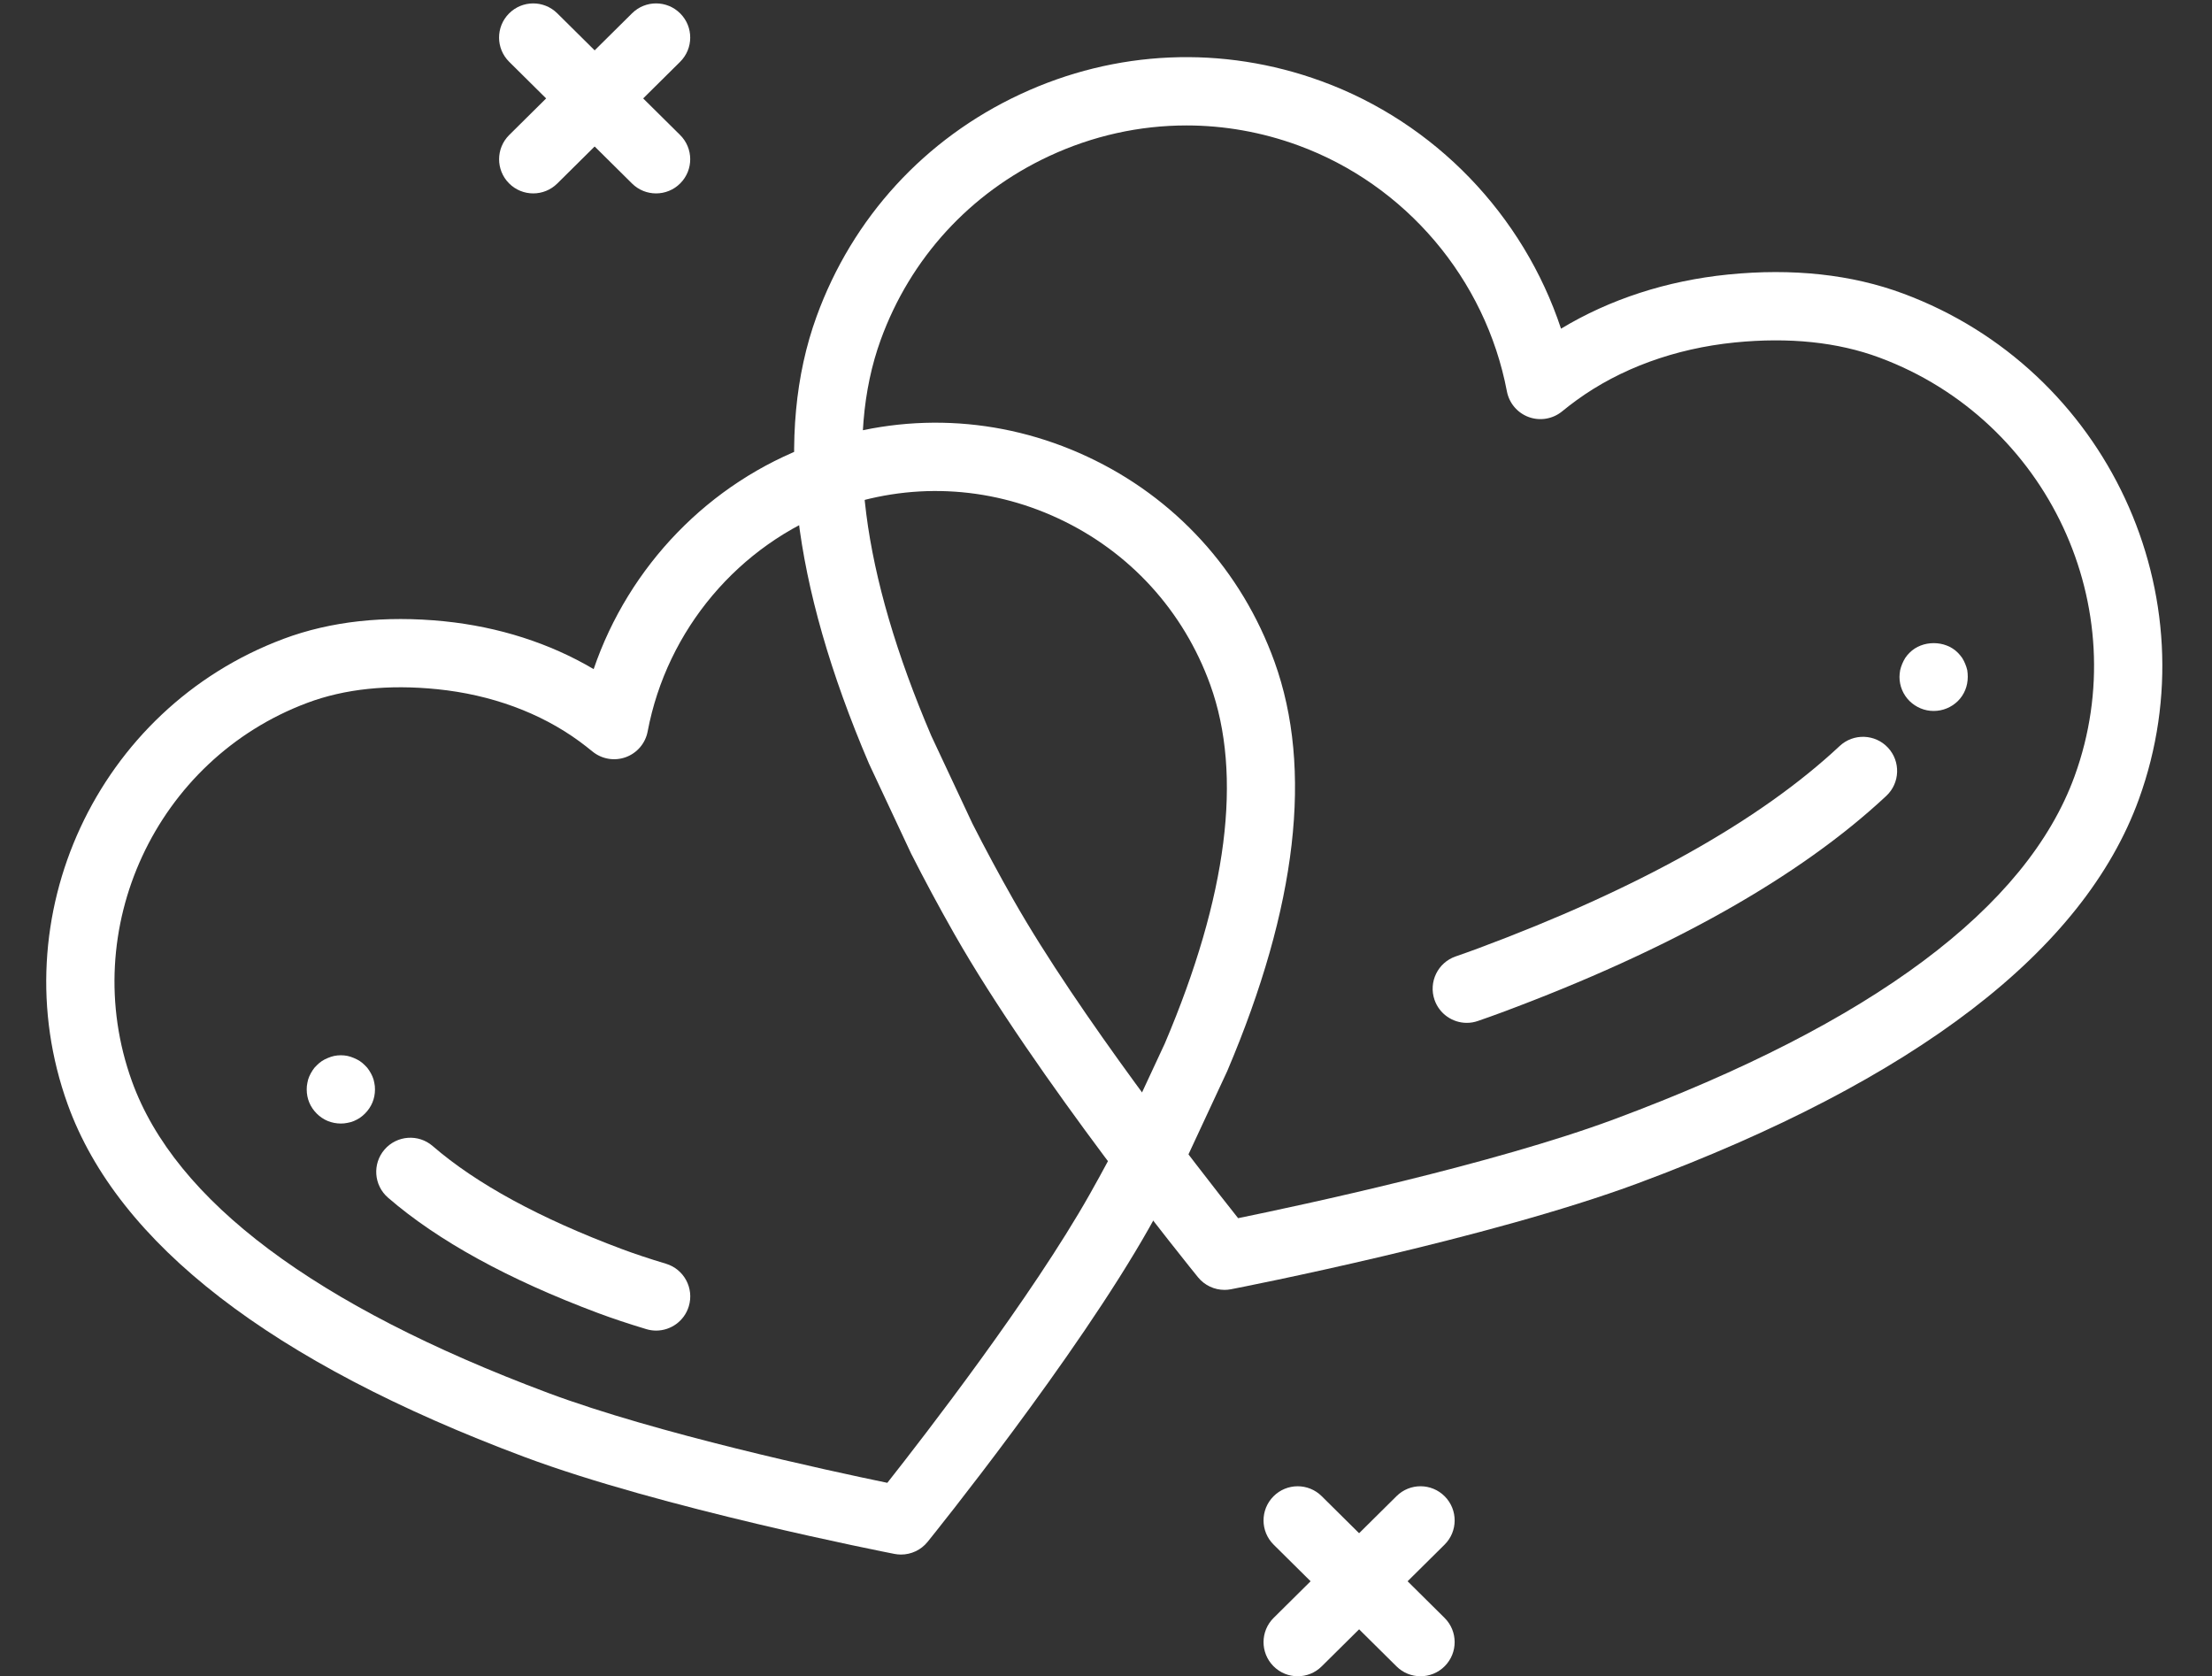
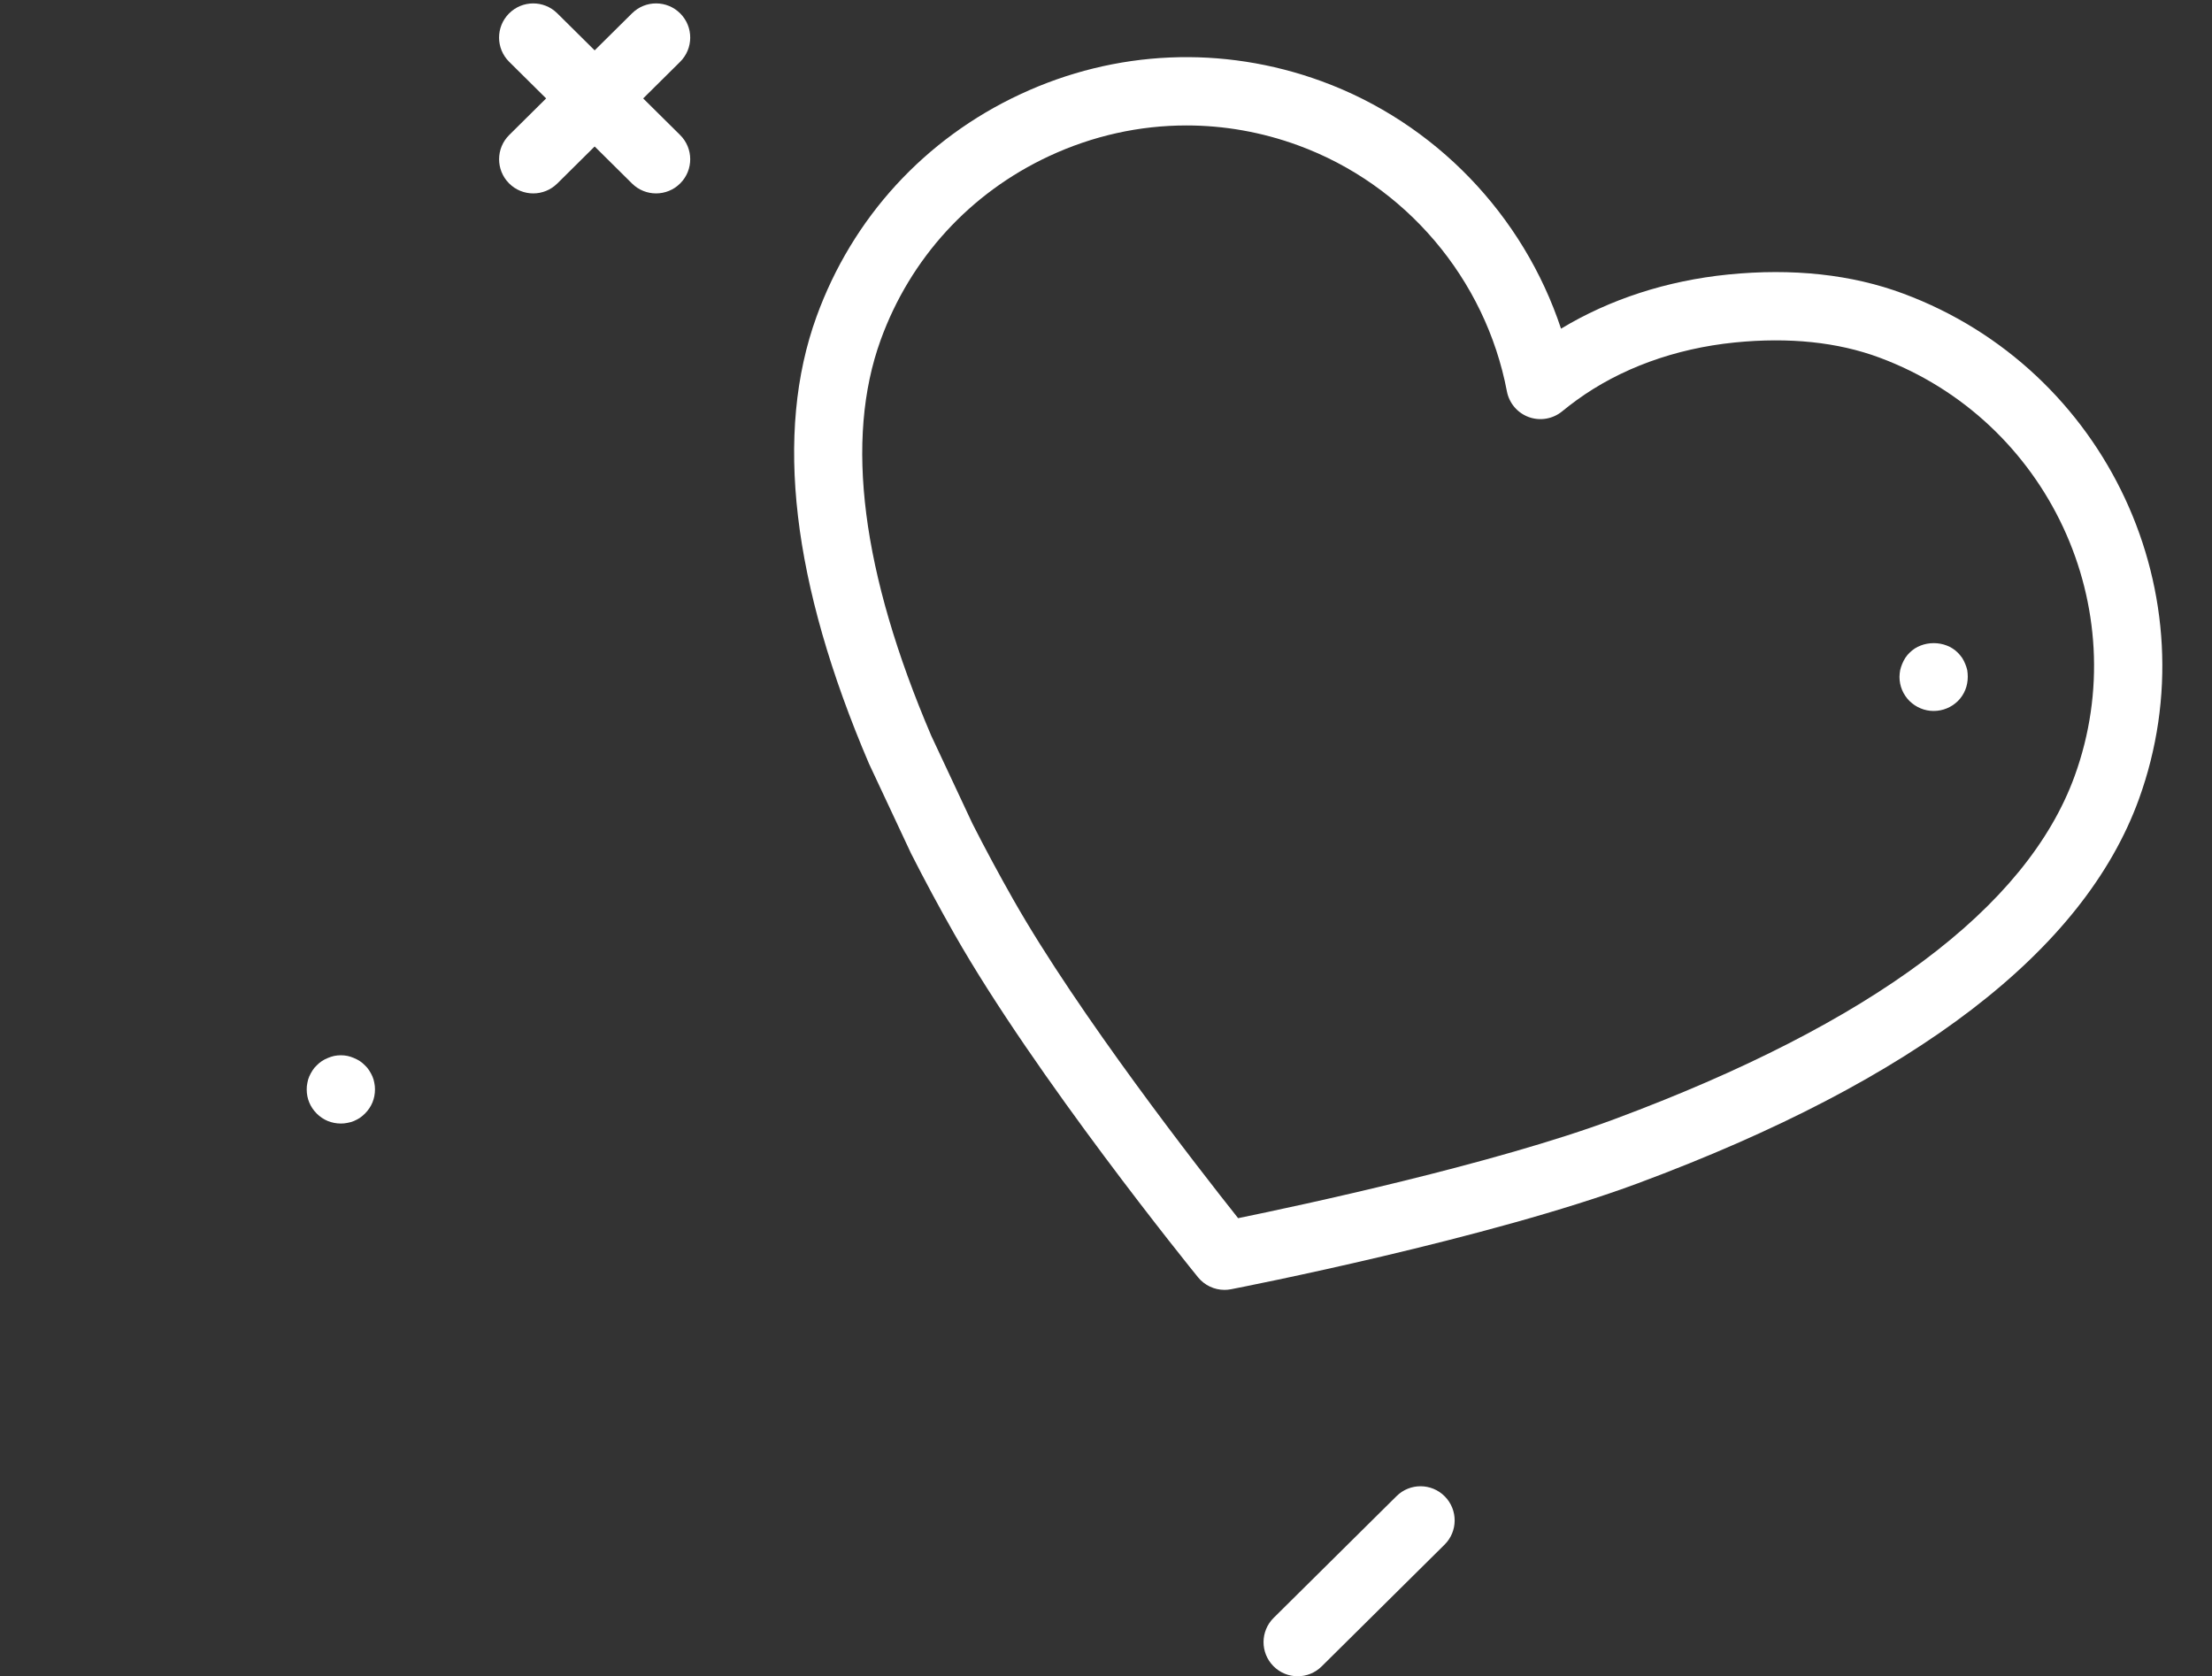
<svg xmlns="http://www.w3.org/2000/svg" fill="#ffffff" height="98.2" preserveAspectRatio="xMidYMid meet" version="1" viewBox="-0.7 14.8 129.6 98.2" width="129.6" zoomAndPan="magnify">
  <rect x="-0.7" y="14.8" width="129.6" height="98.2" fill="#333333" stroke="none" />
  <g>
    <g>
      <g>
        <g id="change1_1">
-           <path d="M52.091,105.87c-0.127,0-0.255-0.012-0.383-0.037c-0.555-0.108-13.686-2.689-21.694-5.685 C15.212,94.611,6.213,87.664,3.267,79.5C-0.686,68.543,4.986,56.308,15.91,52.227c0,0,0,0,0-0.001 c2.769-1.034,5.938-1.379,9.413-1.03c3.201,0.325,6.193,1.286,8.759,2.803c2.059-6.028,6.758-10.925,12.786-13.138 c5.288-1.944,11.017-1.699,16.132,0.688c5.145,2.398,9.041,6.666,10.972,12.017c2.262,6.27,1.33,14.339-2.771,23.986 l-2.242,4.816c-0.743,1.475-1.513,2.915-2.316,4.339C62.332,94.347,54,104.69,53.647,105.127 C53.264,105.602,52.689,105.87,52.091,105.87z M17.311,55.973C8.429,59.292,3.817,69.236,7.03,78.143 c2.529,7.009,10.733,13.152,24.385,18.26c6.346,2.373,16.44,4.555,19.873,5.265c2.164-2.743,8.457-10.876,11.872-16.928 c0.773-1.369,1.513-2.755,2.201-4.117l2.187-4.698c3.666-8.626,4.57-15.713,2.662-21.002c-1.566-4.341-4.727-7.804-8.899-9.749 c-4.143-1.933-8.781-2.131-13.063-0.558c-5.658,2.077-9.874,7.071-11.002,13.034c-0.131,0.694-0.619,1.267-1.283,1.508 c-0.664,0.242-1.406,0.113-1.952-0.334c-0.248-0.204-0.501-0.4-0.759-0.59c-2.296-1.681-5.178-2.738-8.331-3.058 C22.061,54.886,19.499,55.154,17.311,55.973L17.311,55.973z" />
-         </g>
+           </g>
        <g id="change1_2">
          <path d="M19.27,80.62c-0.27,0-0.52-0.051-0.77-0.15c-0.24-0.1-0.46-0.25-0.64-0.43c-0.19-0.19-0.34-0.41-0.44-0.65 s-0.15-0.5-0.15-0.77c0-0.13,0.01-0.261,0.04-0.391c0.02-0.13,0.06-0.25,0.11-0.37c0.05-0.119,0.12-0.239,0.19-0.35 s0.15-0.21,0.25-0.3c0.09-0.09,0.19-0.18,0.3-0.25c0.11-0.07,0.22-0.13,0.35-0.18c0.12-0.051,0.24-0.091,0.37-0.12 c0.26-0.051,0.52-0.051,0.78,0c0.13,0.029,0.25,0.069,0.37,0.12c0.12,0.05,0.24,0.109,0.35,0.18s0.21,0.16,0.3,0.25 c0.1,0.09,0.18,0.189,0.25,0.3c0.07,0.11,0.14,0.23,0.19,0.35c0.05,0.12,0.09,0.24,0.11,0.37c0.03,0.13,0.04,0.261,0.04,0.391 c0,0.27-0.05,0.529-0.15,0.77c-0.1,0.24-0.25,0.46-0.44,0.65c-0.09,0.09-0.19,0.17-0.3,0.25c-0.11,0.069-0.22,0.13-0.34,0.18 c-0.12,0.05-0.25,0.09-0.38,0.11C19.53,80.609,19.4,80.62,19.27,80.62z" />
-           <path d="M37.743,92.75c-0.192,0-0.386-0.028-0.579-0.086c-1.058-0.319-2.006-0.636-2.82-0.94 c-5.258-1.966-9.4-4.241-12.31-6.761c-0.835-0.723-0.926-1.986-0.203-2.821c0.723-0.833,1.986-0.926,2.821-0.202 c2.549,2.207,6.281,4.238,11.093,6.038c0.733,0.274,1.599,0.563,2.575,0.856c1.057,0.319,1.656,1.436,1.336,2.493 C39.396,92.191,38.602,92.75,37.743,92.75z" />
        </g>
      </g>
      <g>
        <g id="change1_4">
          <path d="M71.043,90.365c-0.596,0-1.168-0.267-1.552-0.739c-0.388-0.478-9.553-11.79-14.294-20.142 c-0.882-1.554-1.729-3.129-2.517-4.683l-2.465-5.26C45.69,48.96,44.665,40.168,47.14,33.348 c2.102-5.791,6.339-10.417,11.933-13.024c5.592-2.61,11.86-2.881,17.648-0.769c6.66,2.431,11.833,7.846,14.039,14.5 c2.849-1.722,6.195-2.811,9.779-3.172c3.794-0.381,7.25-0.007,10.271,1.116c11.931,4.432,18.124,17.721,13.805,29.624 c-3.224,8.884-13.094,16.451-29.335,22.492c-8.803,3.272-23.245,6.095-23.855,6.213C71.297,90.354,71.169,90.365,71.043,90.365z M68.814,22.149c-2.747,0-5.485,0.602-8.052,1.799c-4.623,2.155-8.126,5.979-9.863,10.765c-2.118,5.835-1.12,13.639,2.965,23.194 l2.41,5.142c0.732,1.441,1.548,2.961,2.4,4.461c3.809,6.71,10.859,15.749,13.167,18.654c3.658-0.749,14.966-3.167,22.043-5.799 c15.09-5.612,24.165-12.377,26.97-20.107c3.572-9.845-1.56-20.839-11.438-24.509h0c-2.443-0.908-5.293-1.204-8.477-0.886 c-3.508,0.354-6.716,1.525-9.277,3.389c-0.285,0.208-0.566,0.424-0.841,0.649c-0.546,0.446-1.289,0.573-1.95,0.332 c-0.663-0.241-1.15-0.813-1.282-1.506c-1.254-6.594-5.945-12.117-12.241-14.415C73.222,22.536,71.015,22.149,68.814,22.149z" />
        </g>
        <g id="change1_3">
          <path d="M112.59,56.45c-0.53,0-1.03-0.21-1.41-0.58c-0.38-0.38-0.59-0.88-0.59-1.42c0-0.131,0.02-0.261,0.04-0.391 c0.03-0.13,0.07-0.25,0.12-0.37c0.05-0.12,0.11-0.239,0.18-0.35c0.07-0.11,0.16-0.21,0.25-0.3c0.74-0.75,2.09-0.75,2.83,0 c0.09,0.09,0.17,0.189,0.25,0.3c0.07,0.11,0.13,0.229,0.18,0.35c0.05,0.12,0.09,0.24,0.12,0.37c0.02,0.13,0.03,0.26,0.03,0.391 c0,0.54-0.2,1.04-0.58,1.42C113.63,56.24,113.13,56.45,112.59,56.45z" />
-           <path d="M85.239,74.722c-0.83,0-1.604-0.521-1.891-1.348c-0.36-1.045,0.194-2.184,1.238-2.544c0.446-0.154,0.88-0.309,1.3-0.465 c9.383-3.49,16.517-7.481,21.2-11.862c0.807-0.753,2.073-0.711,2.827,0.095c0.754,0.807,0.712,2.072-0.095,2.827 c-5.073,4.744-12.656,9.014-22.54,12.69c-0.449,0.166-0.912,0.332-1.388,0.496C85.676,74.686,85.456,74.722,85.239,74.722z" />
        </g>
      </g>
      <g id="change1_5">
-         <path d="M82.528,113c-0.509,0-1.018-0.192-1.407-0.579l-7.198-7.13c-0.785-0.777-0.791-2.044-0.014-2.828 c0.777-0.786,2.044-0.791,2.828-0.014l7.198,7.13c0.785,0.777,0.791,2.044,0.014,2.828C83.558,112.803,83.043,113,82.528,113z" />
        <path d="M75.33,113c-0.515,0-1.03-0.197-1.421-0.593c-0.777-0.784-0.771-2.051,0.014-2.828l7.198-7.13 c0.784-0.778,2.05-0.773,2.828,0.014c0.777,0.784,0.771,2.051-0.014,2.828l-7.198,7.13C76.348,112.808,75.839,113,75.33,113z" />
      </g>
      <g id="change1_6">
        <path d="M37.739,26.13c-0.509,0-1.018-0.192-1.408-0.579l-7.198-7.13c-0.785-0.777-0.791-2.044-0.013-2.828 c0.777-0.786,2.043-0.792,2.829-0.014l7.198,7.13c0.785,0.777,0.791,2.044,0.013,2.828C38.769,25.933,38.254,26.13,37.739,26.13z" />
        <path d="M30.542,26.13c-0.515,0-1.03-0.197-1.421-0.593c-0.777-0.784-0.771-2.051,0.013-2.828l7.198-7.13 c0.785-0.778,2.051-0.773,2.829,0.014c0.777,0.784,0.771,2.051-0.013,2.828l-7.198,7.13C31.559,25.938,31.05,26.13,30.542,26.13z" />
      </g>
    </g>
  </g>
</svg>